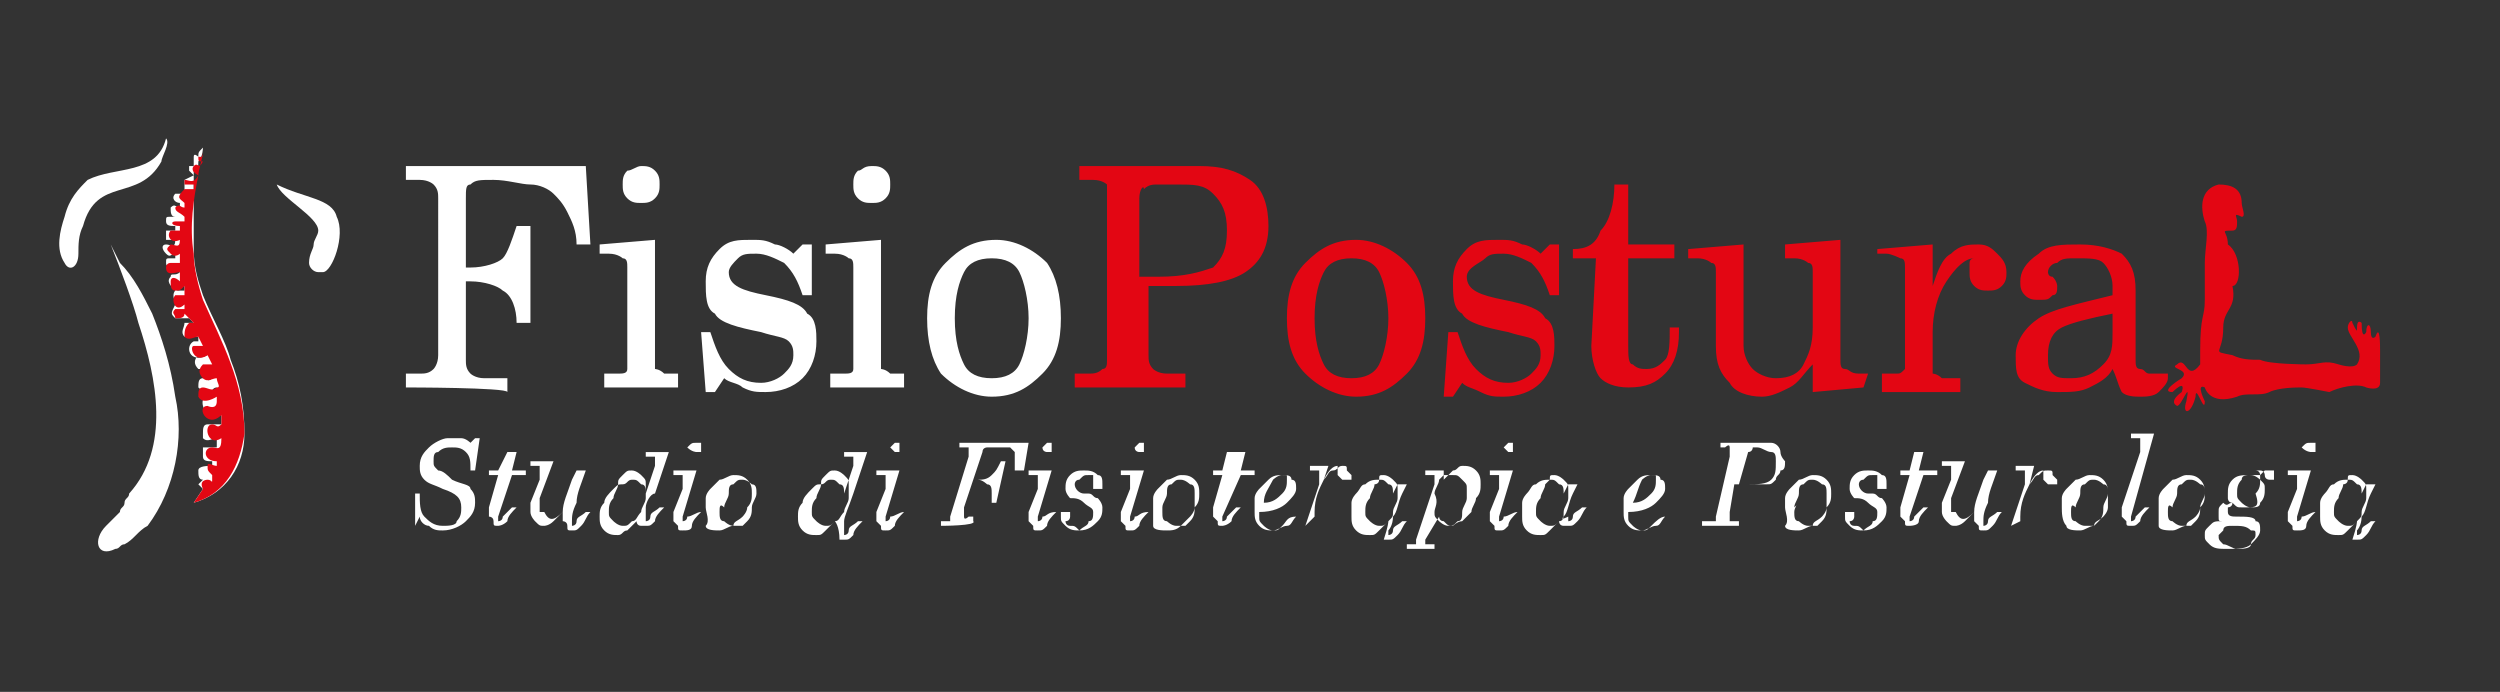
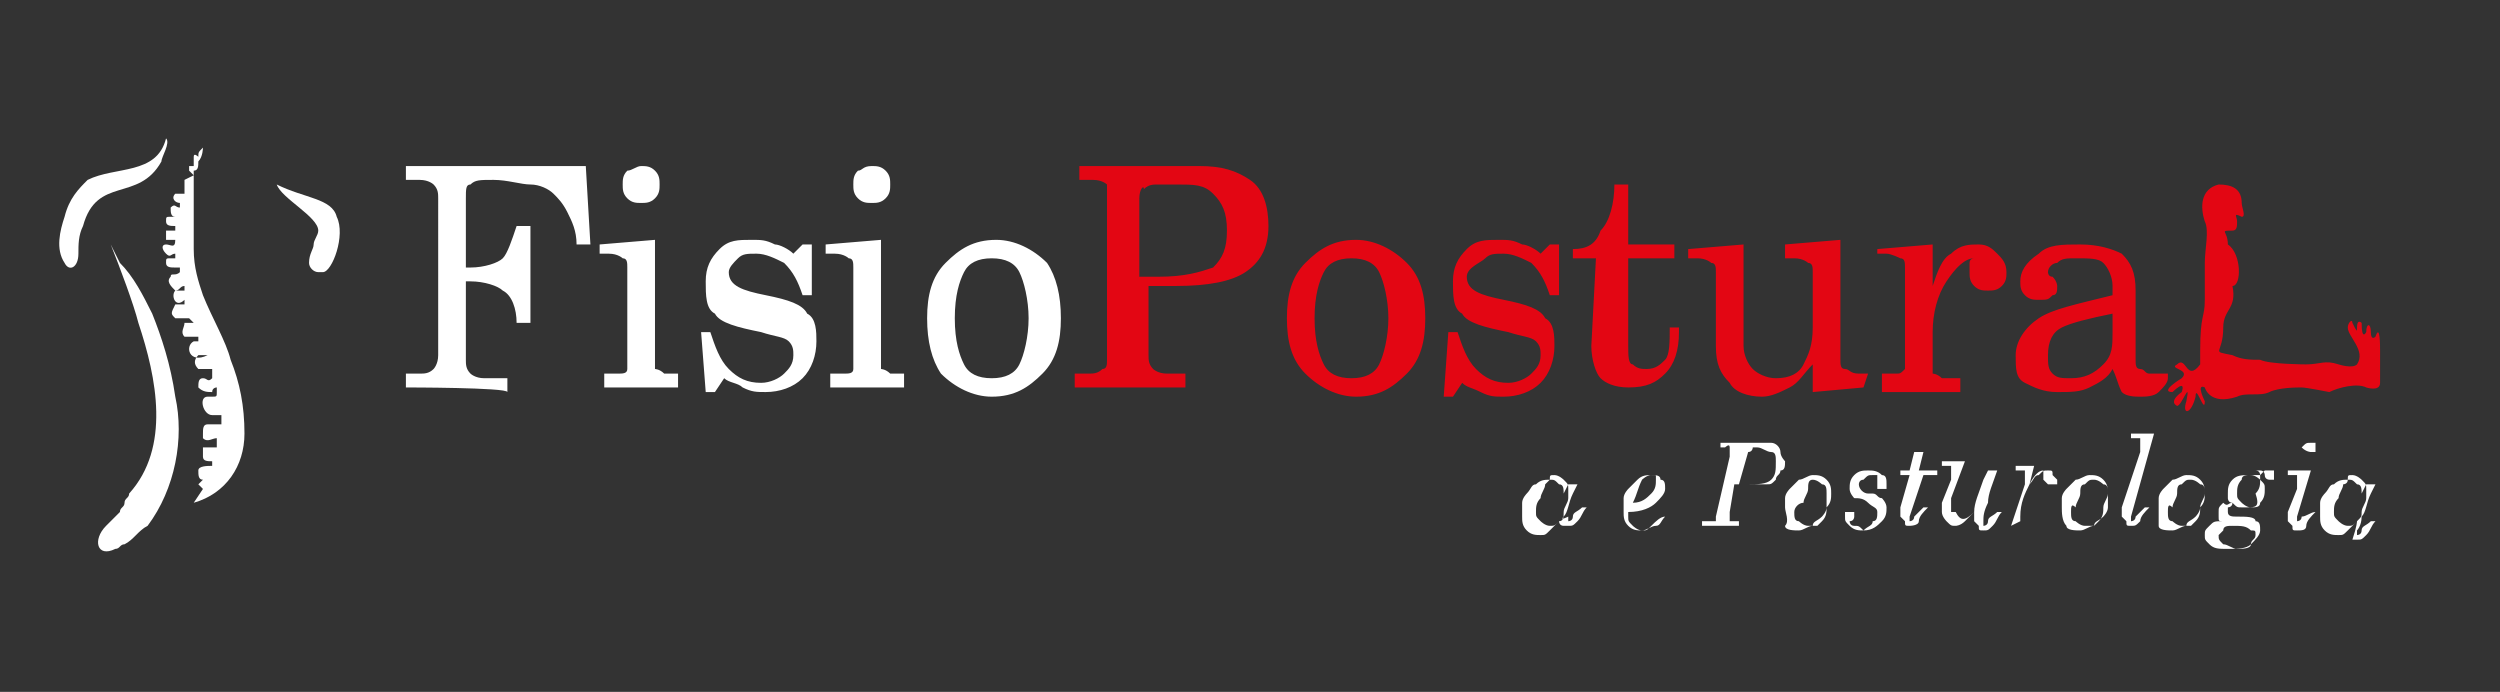
<svg xmlns="http://www.w3.org/2000/svg" version="1.1" id="Livello_1" x="0px" y="0px" viewBox="0 0 54.2 15" style="enable-background:new 0 0 54.2 15;" xml:space="preserve">
  <rect x="0" y="0" width="54.2" height="15" fill="#333333" stroke="none" />
  <style type="text/css">
	.st0{fill-rule:evenodd;clip-rule:evenodd;fill:#FFFFFF;}
	.st1{fill-rule:evenodd;clip-rule:evenodd;fill:#E30713;}
	.st2{fill:#FFFFFF;}
	.st3{fill-rule:evenodd;clip-rule:evenodd;fill:#E30613;}
</style>
  <g>
    <path class="st0" d="M4.2,3.8c0,0-0.1-0.1-0.1-0.1c0,0,0-0.1,0-0.1c0,0,0.1,0,0.1,0c0,0,0,0,0,0c0,0,0,0,0-0.1c0,0,0,0,0,0   c0,0,0-0.1,0-0.1c0-0.1,0.1,0,0.1,0c0-0.1,0-0.1,0.1-0.2l0,0l0,0c0,0,0,0.2-0.1,0.3c0,0.1,0,0.2-0.1,0.2C4.2,4.3,4.2,4.8,4.2,5.4   c0,0.4,0.1,0.7,0.2,1C4.6,6.9,4.9,7.4,5,7.8c0.2,0.5,0.3,1,0.3,1.6c0,0.7-0.4,1.3-1.1,1.5l0,0l0.2-0.3c0,0-0.1-0.1-0.1-0.1   c0,0,0.1-0.1,0.1-0.1c0,0,0,0,0,0c0,0,0,0,0,0c0,0,0,0,0,0l0,0c-0.1,0-0.1-0.1-0.1-0.2c0-0.1,0.2-0.1,0.3-0.1l0-0.1   c-0.1,0-0.2,0-0.2-0.1c0-0.1,0-0.1,0-0.2c0,0,0.1,0,0.1,0c0,0,0.1,0,0.1,0c0,0,0,0,0.1,0c0,0,0-0.1,0-0.2c-0.1,0-0.2,0.1-0.3,0   c0,0,0-0.1,0-0.1c0-0.1,0-0.2,0.1-0.2h0h0c0,0,0.1,0,0.1,0c0,0,0,0,0.1,0c0,0,0.1,0,0.1,0c0,0,0-0.1,0-0.2c0,0,0,0-0.1,0   c0,0-0.1,0-0.1,0c-0.2,0-0.3-0.4-0.1-0.4c0,0,0.1,0,0.1,0c0.1,0,0.1,0,0.1-0.1c0,0,0,0,0-0.1c0,0,0,0,0,0c0,0-0.1,0-0.1,0.1   c-0.1,0-0.2,0-0.3-0.1c0-0.1,0-0.2,0.1-0.2c0.1,0,0.1,0.1,0.2,0c0,0,0-0.1,0-0.2c0,0-0.1,0-0.1,0c-0.1,0-0.2,0-0.2,0   c-0.1-0.1-0.1-0.2,0-0.3l0,0h0c0,0,0.1,0,0.1,0c0,0,0,0,0.1,0L4.5,7.7C4.1,7.9,4,7.5,4.2,7.4l0,0h0c0.1,0,0.1,0,0.1,0L4.3,7.3   c0,0,0,0-0.1,0c-0.1,0-0.1,0-0.2,0C3.9,7.2,4,7.1,4,7l0,0h0c0,0,0.1,0,0.1,0c0,0,0,0,0.1,0L4.1,6.9c0,0,0,0-0.1,0   c-0.1,0-0.1,0-0.2,0l0,0l0,0c-0.1-0.1-0.1-0.1,0-0.3l0,0l0,0c0,0,0.1,0,0.1,0c0,0,0,0,0.1,0l0-0.1C3.8,6.7,3.7,6.4,3.8,6.3h0h0   c0,0,0.1,0,0.1,0c0,0,0,0,0,0c0,0,0,0,0.1,0l0-0.1c-0.1,0-0.1,0.1-0.2,0.1C3.7,6.2,3.6,6.1,3.7,6c0-0.1,0.1,0,0.2-0.1c0,0,0,0,0,0   c0,0,0-0.1,0-0.1c0,0,0,0-0.1,0c-0.1,0-0.2,0-0.2-0.1c0-0.1,0-0.1,0.1-0.1c0,0,0,0,0,0c0,0,0.1,0,0.1,0l0-0.1c-0.1,0-0.1,0.1-0.2,0   c-0.1-0.1-0.1-0.2,0-0.2l0,0h0c0.1,0,0.2,0.1,0.2-0.1c-0.1,0-0.1,0-0.2,0c0-0.1,0-0.1,0-0.2l0,0l0,0c0,0,0.1,0,0.1,0c0,0,0,0,0.1,0   l0-0.1c-0.1,0-0.2,0-0.2-0.1c0-0.1,0-0.1,0.1-0.1l0,0l0.2,0l0,0c0,0-0.1,0-0.1,0c-0.1,0-0.1-0.1-0.1-0.2v0l0,0c0.1-0.1,0.1,0,0.2,0   l0-0.1c-0.1,0-0.2-0.1-0.1-0.2l0,0l0,0c0.1,0,0.1,0,0.2,0l0-0.1h0c0,0,0,0,0,0c0,0,0,0,0,0c0,0,0,0,0,0c0,0,0-0.1,0-0.2l0,0l0,0   C4,3.9,4,3.9,4.2,3.8C4.1,3.9,4.1,3.9,4.2,3.8C4.2,3.9,4.2,3.8,4.2,3.8" />
-     <path class="st1" d="M4.4,3.4c-0.1,0-0.1,0-0.1,0c0,0.1,0,0.1,0.1,0.1c-0.1,0.2-0.1,0-0.2,0.1c0,0-0.1,0.1,0.1,0.2   C4.2,4,4.1,3.9,4,3.9C4,3.9,4,4,4,4c0,0,0,0,0.1,0c0,0,0,0,0.1,0l0,0.1c-0.1,0-0.1,0-0.2,0C3.8,4.3,3.9,4.3,4,4.4l0,0.1   c-0.1,0-0.1-0.1-0.2,0C3.8,4.6,3.9,4.6,4,4.7l0,0.1l-0.2,0C3.7,4.8,3.7,4.9,3.9,4.9l0,0.1c-0.1,0-0.1,0-0.2,0   c-0.1,0.1,0,0.3,0.2,0.2c0,0.2-0.1,0.1-0.2,0.1c-0.1,0.1-0.1,0.1,0,0.2c0.1,0.1,0.2,0,0.2,0l0,0.2c-0.1,0-0.1,0-0.2,0   c-0.1,0-0.1,0.1-0.1,0.1c0,0.2,0.2,0.1,0.3,0.1c0,0.1,0,0.1,0,0.2C3.8,6,3.7,6,3.7,6.1c0,0.1,0,0.2,0.1,0.2c0.1,0,0.1,0,0.2-0.1   l0,0.2c-0.1,0-0.1,0-0.2,0c-0.1,0.1,0,0.4,0.2,0.2l0,0.1c-0.1,0-0.1,0-0.2,0c-0.1,0.1,0,0.1,0,0.2c0.1,0,0.2,0,0.2-0.1L4.2,7   C4.1,7,4.1,7,4.1,7C4,7.1,4,7.2,4,7.3c0.1,0.1,0.2,0,0.3,0l0.1,0.2c-0.1,0-0.1,0-0.2,0C4.1,7.5,4.2,7.9,4.5,7.7l0.1,0.2   c-0.1,0-0.1,0-0.2,0c-0.1,0.1-0.1,0.2,0,0.3c0.1,0.1,0.2,0,0.3,0c0,0.1,0.1,0.2,0,0.2c-0.1,0.1-0.2,0-0.3,0c-0.1,0-0.1,0.1-0.1,0.2   c0.1,0.2,0.4,0,0.4,0c0,0,0,0.1,0,0.1c0,0.2-0.2,0.1-0.2,0.1c-0.2,0-0.1,0.3,0.1,0.3C4.7,9.1,4.8,9,4.8,9c0,0.1,0,0.2,0,0.2   c-0.1,0.1-0.1,0-0.2,0c-0.2,0-0.1,0.5,0.2,0.3c0,0.3-0.1,0.2-0.2,0.2C4.4,9.7,4.4,10,4.7,10l0,0.1c-0.1,0-0.2-0.1-0.2,0   c0,0.1,0,0.1,0.1,0.2l0,0c0,0,0,0,0,0c0,0,0,0,0,0.1c0,0.1,0,0-0.1,0c0,0-0.2,0-0.1,0.2l-0.2,0.3c0.7-0.2,1-0.8,1.1-1.5   c0-1.1-0.5-2-0.9-2.9c-0.1-0.3-0.2-0.7-0.2-1c-0.1-0.6,0-1.2,0.1-1.7c0-0.1,0.1-0.4,0.1-0.5C4.4,3.2,4.4,3.3,4.4,3.4" />
    <path class="st2" d="M2.4,5.3C2.6,5.8,2.9,6.6,3,7c0.4,1.2,0.7,2.7-0.2,3.7c0,0.1-0.1,0.1-0.1,0.2C2.7,11,2.6,11,2.6,11.1   c-0.1,0.1-0.2,0.2-0.3,0.3c-0.3,0.3-0.2,0.7,0.2,0.5c0.1,0,0.1-0.1,0.2-0.1c0.2-0.1,0.3-0.3,0.5-0.4C3.8,10.6,4,9.5,3.8,8.6   C3.7,7.9,3.5,7.3,3.3,6.8C3.1,6.4,2.9,6,2.6,5.7L2.4,5.3z" />
    <path class="st2" d="M3.6,3C3.4,3.8,2.5,3.6,1.9,3.9C1.7,4.1,1.5,4.3,1.4,4.7c-0.1,0.3-0.2,0.7,0,1c0.1,0.2,0.3,0.1,0.3-0.2   c0-0.2,0-0.4,0.1-0.6C2.1,3.8,3,4.4,3.5,3.5C3.5,3.4,3.7,3.1,3.6,3" />
    <path class="st2" d="M6.9,5c0,0.1-0.1,0.2-0.1,0.3c0,0.1-0.1,0.2-0.1,0.4c0,0.1,0.1,0.2,0.2,0.2H7c0.2,0,0.5-0.8,0.3-1.2   C7.2,4.3,6.6,4.3,6,4C6.1,4.3,6.9,4.7,6.9,5" />
-     <path class="st2" d="M32.6,9.7C32.6,9.7,32.6,9.6,32.6,9.7c0.1-0.1,0.1-0.1,0.1-0.1c0,0,0.1,0,0.1,0s0,0.1,0,0.1c0,0,0,0.1,0,0.1   s-0.1,0-0.1,0C32.7,9.8,32.7,9.8,32.6,9.7C32.6,9.8,32.6,9.7,32.6,9.7 M32.9,11.1c-0.1,0.1-0.2,0.2-0.2,0.3   c-0.1,0.1-0.1,0.1-0.2,0.1c-0.1,0-0.1,0-0.1-0.1c0,0-0.1-0.1-0.1-0.1c0,0,0,0,0-0.1c0,0,0-0.1,0-0.1l0.2-0.5c0,0,0-0.1,0-0.1   c0,0,0,0,0-0.1c0,0,0-0.1,0-0.1c0,0-0.1,0-0.2,0l0-0.1l0.5,0l-0.3,1c0,0,0,0,0,0.1c0,0,0,0,0,0c0,0,0,0,0,0c0,0,0,0,0,0   c0,0,0.1,0,0.1-0.1C32.7,11.2,32.8,11.1,32.9,11.1L32.9,11.1z M31.1,11.1c0,0.1,0,0.1,0.1,0.2c0,0,0.1,0.1,0.2,0.1   c0.1,0,0.1,0,0.2-0.1c0.1,0,0.1-0.1,0.1-0.2c0-0.1,0.1-0.2,0.1-0.3c0-0.1,0-0.2,0-0.2c0-0.1,0-0.1-0.1-0.2s-0.1-0.1-0.2-0.1   c-0.1,0-0.1,0-0.2,0c0,0-0.1,0.1-0.1,0.1c0,0.1-0.1,0.2-0.1,0.3C31.2,10.9,31.1,11,31.1,11.1z M30.9,11.7   C30.9,11.7,30.9,11.7,30.9,11.7C30.9,11.8,30.9,11.8,30.9,11.7c0,0.1,0,0.1,0,0.1c0,0,0.1,0,0.1,0h0.1l0,0.1h-0.6l0-0.1l0.1,0   c0,0,0,0,0.1,0c0,0,0,0,0-0.1l0.4-1.2c0,0,0,0,0-0.1s0,0,0,0c0,0,0,0,0-0.1c0,0-0.1,0-0.2,0l0-0.1l0.4,0l0,0.2   c0.1-0.1,0.1-0.1,0.2-0.2c0.1,0,0.1-0.1,0.2-0.1c0.1,0,0.2,0,0.3,0.1c0.1,0.1,0.1,0.2,0.1,0.3c0,0.1,0,0.2-0.1,0.3   c0,0.1-0.1,0.2-0.1,0.3c-0.1,0.1-0.1,0.1-0.2,0.2c-0.1,0-0.2,0.1-0.2,0.1c-0.1,0-0.1,0-0.2-0.1c-0.1,0-0.1-0.1-0.1-0.1L30.9,11.7z    M29.6,11.1c0,0.1,0,0.1,0.1,0.2c0,0,0.1,0.1,0.2,0.1c0.1,0,0.1,0,0.2-0.1s0.1-0.1,0.1-0.2c0-0.1,0.1-0.2,0.1-0.3   c0-0.1,0-0.2,0-0.2c0-0.1,0-0.1-0.1-0.2c0,0-0.1-0.1-0.2-0.1c-0.1,0-0.1,0-0.1,0.1s-0.1,0.1-0.1,0.1c0,0.1-0.1,0.2-0.1,0.3   C29.6,10.9,29.6,11,29.6,11.1z M30.1,11.3c-0.1,0.1-0.1,0.1-0.2,0.2s-0.1,0.1-0.2,0.1c-0.1,0-0.2,0-0.3-0.1   c-0.1-0.1-0.1-0.2-0.1-0.3c0-0.1,0-0.2,0-0.3c0-0.1,0.1-0.2,0.1-0.2c0.1-0.1,0.1-0.2,0.2-0.2c0.1-0.1,0.2-0.1,0.3-0.1   c0.1,0,0.1,0,0.2,0.1c0.1,0,0.1,0.1,0.1,0.2l0.1-0.2h0.2l-0.1,0.2c-0.1,0.2-0.1,0.4-0.2,0.5c0,0.2-0.1,0.3-0.1,0.3c0,0,0,0,0,0.1   c0,0,0,0,0,0c0,0,0.1,0,0.1-0.1c0-0.1,0.1-0.1,0.2-0.2l0.1,0c-0.1,0.1-0.1,0.2-0.2,0.3c-0.1,0.1-0.1,0.1-0.2,0.1   c-0.1,0-0.1,0-0.1,0C30.1,11.4,30.1,11.3,30.1,11.3L30.1,11.3L30.1,11.3z M28.3,11.4l0.3-0.9c0,0,0-0.1,0-0.1c0,0,0,0,0-0.1   c0,0,0-0.1,0-0.1c0,0-0.1,0-0.2,0l0-0.1l0.4,0l-0.1,0.3c0.1-0.1,0.1-0.2,0.2-0.2s0.1-0.1,0.2-0.1c0.1,0,0.1,0,0.1,0.1   c0,0,0.1,0.1,0.1,0.1c0,0,0,0.1,0,0.1c0,0-0.1,0-0.1,0c0,0-0.1,0-0.1,0c0,0,0,0-0.1-0.1c0,0,0,0,0-0.1c0,0,0-0.1,0-0.1   c-0.1,0-0.2,0.1-0.3,0.3c-0.1,0.2-0.2,0.4-0.2,0.7l0,0.1L28.3,11.4L28.3,11.4z M27.4,10.9c0.2,0,0.3-0.1,0.4-0.2   c0.1-0.1,0.1-0.2,0.1-0.3c0,0,0-0.1,0-0.1c0,0-0.1,0-0.1,0c-0.1,0-0.2,0.1-0.2,0.1C27.5,10.6,27.4,10.7,27.4,10.9z M28.1,11.2   c-0.1,0.1-0.1,0.2-0.2,0.2s-0.2,0.1-0.3,0.1c-0.1,0-0.2,0-0.3-0.1c-0.1-0.1-0.1-0.2-0.1-0.3c0-0.1,0-0.2,0-0.3   c0-0.1,0.1-0.2,0.1-0.2c0.1-0.1,0.2-0.2,0.2-0.2c0.1-0.1,0.2-0.1,0.3-0.1c0.1,0,0.2,0,0.2,0.1c0.1,0,0.1,0.1,0.1,0.2   c0,0.1-0.1,0.2-0.2,0.3c-0.1,0.1-0.3,0.2-0.6,0.2c0,0,0,0,0,0c0,0,0,0,0,0.1c0,0.1,0,0.1,0.1,0.2c0,0,0.1,0.1,0.2,0.1   c0.1,0,0.1,0,0.2-0.1C27.9,11.3,27.9,11.2,28.1,11.2L28.1,11.2z M26.5,11.2C26.5,11.2,26.5,11.2,26.5,11.2   C26.5,11.3,26.5,11.3,26.5,11.2c0,0.1,0,0.1,0,0.1c0,0,0,0,0,0c0,0,0.1,0,0.1-0.1c0.1-0.1,0.1-0.1,0.2-0.2l0.1,0   c-0.1,0.1-0.2,0.2-0.2,0.3c-0.1,0.1-0.2,0.1-0.2,0.1c-0.1,0-0.1,0-0.1-0.1c0,0-0.1-0.1-0.1-0.1c0,0,0,0,0-0.1c0,0,0-0.1,0-0.1   l0.2-0.7h-0.2l0-0.1h0.2l0.1-0.4H27l-0.1,0.4h0.3l0,0.1h-0.3L26.5,11.2z M25.2,11.1c0,0.1,0,0.2,0.1,0.2c0,0,0.1,0.1,0.2,0.1   c0.1,0,0.1,0,0.2,0c0,0,0.1-0.1,0.1-0.1c0.1-0.1,0.1-0.2,0.1-0.3c0-0.1,0-0.2,0-0.3c0-0.1,0-0.2-0.1-0.2c0,0-0.1-0.1-0.2-0.1   c-0.1,0-0.1,0-0.2,0.1c-0.1,0-0.1,0.1-0.1,0.2c0,0.1-0.1,0.2-0.1,0.3C25.2,10.9,25.2,11,25.2,11.1z M25,11c0-0.1,0-0.2,0-0.2   c0-0.1,0.1-0.2,0.1-0.2c0.1-0.1,0.2-0.2,0.2-0.2c0.1,0,0.2-0.1,0.3-0.1c0.1,0,0.2,0,0.3,0.1c0.1,0.1,0.1,0.2,0.1,0.3   c0,0.1,0,0.2-0.1,0.3c0,0.1-0.1,0.2-0.1,0.2c-0.1,0.1-0.1,0.1-0.2,0.2s-0.2,0.1-0.3,0.1c-0.1,0-0.3,0-0.3-0.1   C25,11.3,25,11.1,25,11z M24.6,9.7C24.6,9.7,24.6,9.6,24.6,9.7c0.1-0.1,0.1-0.1,0.1-0.1s0.1,0,0.1,0s0,0.1,0,0.1c0,0,0,0.1,0,0.1   s-0.1,0-0.1,0C24.7,9.8,24.6,9.8,24.6,9.7C24.6,9.8,24.6,9.7,24.6,9.7z M24.9,11.1c-0.1,0.1-0.2,0.2-0.2,0.3   c-0.1,0.1-0.1,0.1-0.2,0.1c-0.1,0-0.1,0-0.1-0.1c0,0-0.1-0.1-0.1-0.1c0,0,0,0,0-0.1s0-0.1,0-0.1l0.2-0.5c0,0,0-0.1,0-0.1   c0,0,0,0,0-0.1c0,0,0-0.1,0-0.1c0,0-0.1,0-0.2,0l0-0.1l0.5,0l-0.3,1c0,0,0,0,0,0.1c0,0,0,0,0,0c0,0,0,0,0,0c0,0,0,0,0,0   c0,0,0.1,0,0.1-0.1C24.7,11.2,24.7,11.1,24.9,11.1L24.9,11.1z M23.4,11.5c-0.1,0-0.2,0-0.3-0.1C23,11.3,23,11.3,23,11.2   c0-0.1,0-0.1,0-0.1c0,0,0.1,0,0.1,0c0,0,0.1,0,0.1,0c0,0,0,0.1,0,0.1c0,0,0,0.1-0.1,0.1c0,0,0,0,0,0c0,0,0,0.1,0.1,0.1   C23.3,11.4,23.3,11.4,23.4,11.5c0.1-0.1,0.2-0.1,0.2-0.2c0.1,0,0.1-0.1,0.1-0.2c0-0.1-0.1-0.1-0.2-0.2c0,0,0,0,0,0   c-0.1-0.1-0.2-0.1-0.3-0.1c0,0-0.1-0.1-0.1-0.2c0-0.1,0-0.2,0.1-0.3c0.1-0.1,0.2-0.1,0.3-0.1c0.1,0,0.2,0,0.3,0.1   c0.1,0,0.1,0.1,0.1,0.2c0,0,0,0.1,0,0.1c0,0-0.1,0-0.1,0c0,0-0.1,0-0.1,0c0,0,0-0.1,0-0.1c0,0,0-0.1,0-0.1c0,0,0,0,0-0.1   c0,0,0,0,0,0c0,0-0.1,0-0.1,0c-0.1,0-0.1,0-0.2,0.1c-0.1,0-0.1,0.1-0.1,0.1c0,0.1,0.1,0.2,0.2,0.2c0,0,0.1,0,0.1,0   c0.1,0,0.1,0.1,0.2,0.1c0,0,0.1,0.1,0.1,0.2c0,0.1,0,0.2-0.1,0.3C23.7,11.4,23.6,11.5,23.4,11.5z M22.6,9.7   C22.6,9.7,22.6,9.6,22.6,9.7c0.1-0.1,0.1-0.1,0.1-0.1c0,0,0.1,0,0.1,0s0,0.1,0,0.1c0,0,0,0.1,0,0.1s-0.1,0-0.1,0   C22.7,9.8,22.6,9.8,22.6,9.7C22.6,9.8,22.6,9.7,22.6,9.7z M22.9,11.1c-0.1,0.1-0.2,0.2-0.2,0.3c-0.1,0.1-0.1,0.1-0.2,0.1   c-0.1,0-0.1,0-0.1-0.1c0,0-0.1-0.1-0.1-0.1c0,0,0,0,0-0.1s0-0.1,0-0.1l0.2-0.5c0,0,0-0.1,0-0.1c0,0,0,0,0-0.1c0,0,0-0.1,0-0.1   c0,0-0.1,0-0.2,0l0-0.1l0.5,0l-0.3,1c0,0,0,0,0,0.1c0,0,0,0,0,0c0,0,0,0,0,0c0,0,0,0,0,0c0,0,0.1,0,0.1-0.1   C22.7,11.2,22.7,11.1,22.9,11.1L22.9,11.1z M20.4,11.4l0-0.1l0.1,0c0,0,0.1,0,0.1,0c0,0,0,0,0-0.1L21,9.9c0,0,0,0,0-0.1   c0,0,0,0,0,0c0,0,0,0,0-0.1c0,0-0.1,0-0.1,0l-0.1,0l0-0.1h1.5l-0.1,0.6H22c0-0.1,0-0.2,0-0.3c0-0.1,0-0.1,0-0.1   c0,0-0.1-0.1-0.1-0.1s-0.2,0-0.3,0c-0.1,0-0.2,0-0.2,0c0,0-0.1,0-0.1,0.1l-0.2,0.6c0,0,0,0,0.1,0s0,0,0,0c0.1,0,0.2,0,0.3-0.1   s0.1-0.1,0.2-0.3h0.1l-0.2,0.9h-0.1c0,0,0-0.1,0-0.1c0,0,0-0.1,0-0.1c0-0.1,0-0.2-0.1-0.2c0,0-0.1-0.1-0.2-0.1h-0.1l-0.2,0.6v0   c0,0,0,0.1,0,0.1c0,0,0,0,0,0.1s0.1,0,0.1,0l0.1,0l0,0.1C21.2,11.4,20.4,11.4,20.4,11.4z M19.3,9.7C19.3,9.7,19.3,9.6,19.3,9.7   c0.1-0.1,0.1-0.1,0.1-0.1c0,0,0.1,0,0.1,0s0,0.1,0,0.1c0,0,0,0.1,0,0.1s-0.1,0-0.1,0C19.4,9.8,19.4,9.8,19.3,9.7   C19.3,9.8,19.3,9.7,19.3,9.7z M19.6,11.1c-0.1,0.1-0.2,0.2-0.2,0.3c-0.1,0.1-0.1,0.1-0.2,0.1c-0.1,0-0.1,0-0.1-0.1   c0,0-0.1-0.1-0.1-0.1c0,0,0,0,0-0.1s0-0.1,0-0.1l0.2-0.5c0,0,0-0.1,0-0.1c0,0,0,0,0-0.1c0,0,0-0.1,0-0.1c0,0-0.1,0-0.2,0l0-0.1   l0.5,0l-0.3,1c0,0,0,0,0,0.1c0,0,0,0,0,0c0,0,0,0,0,0c0,0,0,0,0,0c0,0,0.1,0,0.1-0.1C19.4,11.2,19.5,11.1,19.6,11.1L19.6,11.1z    M17.6,11.1c0,0.1,0,0.1,0.1,0.2c0,0,0.1,0.1,0.2,0.1c0.1,0,0.1,0,0.2-0.1c0.1,0,0.1-0.1,0.2-0.2c0-0.1,0.1-0.2,0.1-0.3   c0-0.1,0-0.2,0-0.3c0-0.1,0-0.1-0.1-0.2c0,0-0.1-0.1-0.2-0.1c-0.1,0-0.1,0-0.2,0.1s-0.1,0.1-0.1,0.2c0,0.1-0.1,0.2-0.1,0.3   C17.6,10.9,17.6,11,17.6,11.1z M18.1,11.3c-0.1,0.1-0.1,0.1-0.2,0.2s-0.1,0.1-0.2,0.1c-0.1,0-0.2,0-0.3-0.1   c-0.1-0.1-0.1-0.2-0.1-0.3c0-0.1,0-0.2,0.1-0.3c0-0.1,0.1-0.2,0.2-0.3c0.1-0.1,0.1-0.1,0.2-0.1c0.1,0,0.1-0.1,0.2-0.1   c0.1,0,0.1,0,0.2,0.1c0.1,0,0.1,0.1,0.1,0.2l0.2-0.6l0,0c0-0.1,0-0.1,0-0.1c0,0,0-0.1,0-0.1c0,0-0.1,0-0.2,0l0-0.1l0.5,0l-0.3,0.9   c-0.1,0.3-0.2,0.5-0.2,0.6c0,0.1,0,0.2,0,0.2c0,0,0,0,0,0.1s0,0,0,0c0,0,0.1,0,0.1-0.1c0-0.1,0.1-0.1,0.2-0.2l0.1,0   c-0.1,0.1-0.2,0.2-0.2,0.3c-0.1,0.1-0.1,0.1-0.2,0.1c-0.1,0-0.1,0-0.1,0C18.2,11.4,18.1,11.3,18.1,11.3L18.1,11.3L18.1,11.3z    M15.6,11.1c0,0.1,0,0.2,0.1,0.2c0,0,0.1,0.1,0.2,0.1c0.1,0,0.1,0,0.2,0c0,0,0.1-0.1,0.1-0.1c0.1-0.1,0.1-0.2,0.1-0.3   c0-0.1,0.1-0.2,0.1-0.3c0-0.1,0-0.2-0.1-0.2c0,0-0.1-0.1-0.2-0.1c-0.1,0-0.1,0-0.2,0.1c-0.1,0-0.1,0.1-0.1,0.2   c0,0.1-0.1,0.2-0.1,0.3C15.6,10.9,15.6,11,15.6,11.1z M15.3,11c0-0.1,0-0.2,0-0.2c0-0.1,0.1-0.2,0.1-0.2c0.1-0.1,0.2-0.2,0.2-0.2   c0.1,0,0.2-0.1,0.3-0.1c0.1,0,0.2,0,0.3,0.1c0.1,0.1,0.1,0.2,0.1,0.3c0,0.1,0,0.2-0.1,0.3c0,0.1-0.1,0.2-0.1,0.2   c-0.1,0.1-0.2,0.1-0.2,0.2c-0.1,0-0.2,0.1-0.3,0.1c-0.1,0-0.3,0-0.3-0.1C15.4,11.3,15.3,11.1,15.3,11z M14.9,9.7   C14.9,9.7,14.9,9.6,14.9,9.7C15,9.6,15,9.6,15.1,9.6c0,0,0.1,0,0.1,0s0,0.1,0,0.1c0,0,0,0.1,0,0.1c0,0-0.1,0-0.1,0S15,9.8,14.9,9.7   C14.9,9.8,14.9,9.7,14.9,9.7z M15.2,11.1c-0.1,0.1-0.2,0.2-0.2,0.3s-0.1,0.1-0.2,0.1c-0.1,0-0.1,0-0.1-0.1c0,0-0.1-0.1-0.1-0.1   c0,0,0,0,0-0.1s0-0.1,0-0.1l0.2-0.5c0,0,0-0.1,0-0.1c0,0,0,0,0-0.1c0,0,0-0.1,0-0.1c0,0-0.1,0-0.2,0l0-0.1l0.5,0l-0.3,1   c0,0,0,0,0,0.1c0,0,0,0,0,0c0,0,0,0,0,0s0,0,0,0c0,0,0.1,0,0.1-0.1C15,11.2,15.1,11.1,15.2,11.1L15.2,11.1z M13.2,11.1   c0,0.1,0,0.1,0.1,0.2c0,0,0.1,0.1,0.2,0.1c0.1,0,0.1,0,0.2-0.1c0.1,0,0.1-0.1,0.2-0.2c0-0.1,0.1-0.2,0.1-0.3c0-0.1,0-0.2,0-0.3   c0-0.1,0-0.1-0.1-0.2c0,0-0.1-0.1-0.2-0.1c-0.1,0-0.1,0-0.2,0.1s-0.1,0.1-0.1,0.2c0,0.1-0.1,0.2-0.1,0.3   C13.2,10.9,13.2,11,13.2,11.1z M13.8,11.3c-0.1,0.1-0.1,0.1-0.2,0.2c-0.1,0-0.1,0.1-0.2,0.1c-0.1,0-0.2,0-0.3-0.1   c-0.1-0.1-0.1-0.2-0.1-0.3c0-0.1,0-0.2,0.1-0.3c0-0.1,0.1-0.2,0.2-0.3c0.1-0.1,0.1-0.1,0.2-0.1c0.1,0,0.1-0.1,0.2-0.1   c0.1,0,0.1,0,0.2,0.1c0.1,0,0.1,0.1,0.1,0.2l0.2-0.6l0,0c0-0.1,0-0.1,0-0.1c0,0,0-0.1,0-0.1c0,0-0.1,0-0.2,0l0-0.1l0.5,0l-0.3,0.9   C14.1,10.7,14,10.9,14,11c0,0.1,0,0.2,0,0.2c0,0,0,0,0,0.1s0,0,0,0c0,0,0.1,0,0.1-0.1c0-0.1,0.1-0.1,0.2-0.2l0.1,0   c-0.1,0.1-0.2,0.2-0.2,0.3c-0.1,0.1-0.1,0.1-0.2,0.1c-0.1,0-0.1,0-0.1,0C13.8,11.4,13.8,11.3,13.8,11.3   C13.8,11.3,13.8,11.3,13.8,11.3z M12.2,11.1c-0.1,0.1-0.2,0.2-0.2,0.2c-0.1,0.1-0.2,0.1-0.2,0.1c-0.1,0-0.1,0-0.2-0.1   c0,0-0.1-0.1-0.1-0.2c0,0,0,0,0-0.1c0,0,0-0.1,0-0.1l0.2-0.5c0,0,0-0.1,0-0.1c0,0,0,0,0-0.1c0,0,0-0.1,0-0.1c0,0-0.1,0-0.2,0l0-0.1   l0.5,0l-0.3,0.8c0,0,0,0.1,0,0.1s0,0,0,0.1c0,0,0,0.1,0,0.1c0,0,0,0,0.1,0C11.9,11.3,12,11.3,12.2,11.1c0-0.2,0.1-0.4,0.2-0.7   l0.1-0.2h0.2c-0.1,0.3-0.2,0.5-0.2,0.7c-0.1,0.2-0.1,0.3-0.1,0.4c0,0,0,0,0,0.1c0,0,0,0,0,0c0,0,0.1,0,0.1-0.1   c0-0.1,0.1-0.1,0.2-0.2l0.1,0c-0.1,0.1-0.1,0.2-0.2,0.3c-0.1,0.1-0.1,0.1-0.2,0.1c-0.1,0-0.1,0-0.1-0.1s-0.1-0.1-0.1-0.1   C12.2,11.3,12.2,11.2,12.2,11.1C12.2,11.2,12.2,11.2,12.2,11.1z M10.8,11.2C10.8,11.2,10.8,11.2,10.8,11.2   C10.8,11.3,10.8,11.3,10.8,11.2c0,0.1,0,0.1,0,0.1c0,0,0,0,0,0c0,0,0.1,0,0.1-0.1c0.1-0.1,0.1-0.1,0.2-0.2l0.1,0   c-0.1,0.1-0.2,0.2-0.2,0.3c-0.1,0.1-0.2,0.1-0.2,0.1c-0.1,0-0.1,0-0.1-0.1s-0.1-0.1-0.1-0.1c0,0,0,0,0-0.1c0,0,0-0.1,0-0.1l0.2-0.7   h-0.2l0-0.1h0.2L11,9.8h0.2l-0.1,0.4h0.3l0,0.1h-0.3L10.8,11.2z M9,11.4L9,11.4l0-0.7l0.1,0v0c0,0.2,0,0.4,0.1,0.5s0.2,0.2,0.4,0.2   c0.1,0,0.3,0,0.3-0.1c0.1-0.1,0.1-0.2,0.1-0.3c0-0.2-0.1-0.3-0.4-0.4l0,0c-0.2-0.1-0.3-0.1-0.4-0.2c-0.1-0.1-0.1-0.2-0.1-0.3   c0-0.2,0.1-0.3,0.2-0.4c0.1-0.1,0.3-0.2,0.4-0.2c0.1,0,0.2,0,0.3,0c0.1,0,0.2,0.1,0.2,0.1l0.1-0.1h0.1l-0.1,0.7l-0.1,0   c0-0.2,0-0.3-0.1-0.4c-0.1-0.1-0.2-0.1-0.3-0.1c-0.1,0-0.2,0-0.3,0.1C9.4,9.8,9.4,9.9,9.4,10c0,0.1,0,0.1,0.1,0.2   c0.1,0,0.2,0.1,0.3,0.2c0.2,0.1,0.4,0.1,0.4,0.2c0.1,0.1,0.1,0.2,0.1,0.3c0,0.2-0.1,0.3-0.2,0.4c-0.1,0.1-0.3,0.2-0.5,0.2   c-0.1,0-0.2,0-0.3-0.1c-0.1,0-0.2-0.1-0.2-0.2L9,11.4z" />
-     <path class="st2" d="M50.6,11.1c0,0.1,0,0.1,0.1,0.2c0,0,0.1,0.1,0.2,0.1c0.1,0,0.1,0,0.2-0.1s0.1-0.1,0.1-0.2   c0-0.1,0.1-0.2,0.1-0.3c0-0.1,0-0.2,0-0.2c0-0.1,0-0.1-0.1-0.2c0,0-0.1-0.1-0.2-0.1c-0.1,0-0.1,0-0.1,0.1s-0.1,0.1-0.1,0.1   c0,0.1-0.1,0.2-0.1,0.3C50.6,10.9,50.6,11,50.6,11.1 M51.1,11.3c-0.1,0.1-0.1,0.1-0.2,0.2s-0.1,0.1-0.2,0.1c-0.1,0-0.2,0-0.3-0.1   c-0.1-0.1-0.1-0.2-0.1-0.3c0-0.1,0-0.2,0-0.3c0-0.1,0.1-0.2,0.1-0.2c0.1-0.1,0.1-0.2,0.2-0.2c0.1-0.1,0.2-0.1,0.3-0.1   c0.1,0,0.1,0,0.2,0.1c0.1,0,0.1,0.1,0.1,0.2l0.1-0.2h0.2l-0.1,0.2c-0.1,0.2-0.1,0.4-0.2,0.5c0,0.2-0.1,0.3-0.1,0.3c0,0,0,0,0,0.1   c0,0,0,0,0,0c0,0,0.1,0,0.1-0.1c0-0.1,0.1-0.1,0.2-0.2l0.1,0c-0.1,0.1-0.1,0.2-0.2,0.3c-0.1,0.1-0.1,0.1-0.2,0.1   c-0.1,0-0.1,0-0.1,0C51.1,11.4,51.1,11.3,51.1,11.3L51.1,11.3z M49.9,9.7C49.9,9.7,49.9,9.6,49.9,9.7C50,9.6,50,9.6,50.1,9.6   c0,0,0.1,0,0.1,0s0,0.1,0,0.1c0,0,0,0.1,0,0.1s-0.1,0-0.1,0S50,9.8,49.9,9.7C49.9,9.8,49.9,9.7,49.9,9.7z M50.2,11.1   c-0.1,0.1-0.2,0.2-0.2,0.3s-0.1,0.1-0.2,0.1c-0.1,0-0.1,0-0.1-0.1c0,0-0.1-0.1-0.1-0.1c0,0,0,0,0-0.1c0,0,0-0.1,0-0.1l0.2-0.5   c0,0,0-0.1,0-0.1c0,0,0,0,0-0.1c0,0,0-0.1,0-0.1c0,0-0.1,0-0.2,0l0-0.1l0.5,0l-0.3,1c0,0,0,0,0,0.1c0,0,0,0,0,0c0,0,0,0,0,0   c0,0,0,0,0,0c0,0,0.1,0,0.1-0.1C50,11.2,50.1,11.1,50.2,11.1L50.2,11.1z M48.5,10.7c0,0.1,0,0.1,0.1,0.2c0,0,0.1,0.1,0.2,0.1   c0.1,0,0.2,0,0.2-0.1c0.1-0.1,0.1-0.2,0.1-0.3c0-0.1,0-0.1-0.1-0.2c0,0-0.1-0.1-0.2-0.1c-0.1,0-0.2,0-0.2,0.1   C48.5,10.5,48.5,10.6,48.5,10.7z M48.4,11.4c-0.1,0-0.2,0-0.2,0.1c0,0-0.1,0.1-0.1,0.1c0,0.1,0,0.1,0.1,0.2c0.1,0,0.2,0.1,0.3,0.1   c0.1,0,0.3,0,0.3-0.1s0.1-0.1,0.1-0.2c0-0.1,0-0.1-0.1-0.1C48.7,11.4,48.6,11.4,48.4,11.4z M48.4,10.9c-0.1,0-0.1-0.1-0.1-0.1   c0,0,0-0.1,0-0.1c0-0.1,0-0.2,0.1-0.3c0.1-0.1,0.2-0.1,0.4-0.1c0,0,0.1,0,0.1,0s0.1,0,0.1,0c0,0,0.1-0.1,0.1-0.1c0,0,0.1,0,0.1,0   c0.1,0,0.1,0,0.1,0c0,0,0,0.1,0,0.1c0,0,0,0.1,0,0.1c0,0,0,0-0.1,0c0,0-0.1,0-0.1-0.1c0,0,0-0.1-0.1-0.1c0,0,0,0-0.1,0c0,0,0,0,0,0   c0.1,0,0.1,0.1,0.1,0.1c0,0,0,0.1,0,0.1c0,0.1,0,0.2-0.1,0.3C49,11,48.9,11,48.7,11c0,0-0.1,0-0.1,0C48.5,11,48.5,11,48.4,10.9   c0,0.1-0.1,0.1-0.1,0.1c0,0,0,0,0,0.1c0,0.1,0.1,0.1,0.2,0.1c0,0,0,0,0,0c0.2,0,0.4,0,0.4,0.1c0.1,0,0.1,0.1,0.1,0.2   c0,0.1-0.1,0.2-0.2,0.3c-0.1,0.1-0.3,0.1-0.5,0.1c-0.2,0-0.3,0-0.4-0.1s-0.1-0.1-0.1-0.2c0-0.1,0-0.1,0.1-0.2s0.1-0.1,0.3-0.1   c-0.1,0-0.1,0-0.1-0.1c0,0,0-0.1,0-0.1c0-0.1,0-0.1,0.1-0.2C48.3,11,48.3,10.9,48.4,10.9z M47,11.1c0,0.1,0,0.2,0.1,0.2   c0,0,0.1,0.1,0.2,0.1c0.1,0,0.1,0,0.2,0c0,0,0.1-0.1,0.1-0.1c0.1-0.1,0.1-0.2,0.1-0.3c0-0.1,0.1-0.2,0.1-0.3c0-0.1,0-0.2-0.1-0.2   c0,0-0.1-0.1-0.2-0.1c-0.1,0-0.1,0-0.2,0.1c-0.1,0-0.1,0.1-0.1,0.2c0,0.1-0.1,0.2-0.1,0.3C47,10.9,47,11,47,11.1z M46.8,11   c0-0.1,0-0.2,0-0.2c0-0.1,0.1-0.2,0.1-0.2c0.1-0.1,0.2-0.2,0.2-0.2c0.1,0,0.2-0.1,0.3-0.1c0.1,0,0.2,0,0.3,0.1   c0.1,0.1,0.1,0.2,0.1,0.3c0,0.1,0,0.2-0.1,0.3c0,0.1-0.1,0.2-0.1,0.2c-0.1,0.1-0.2,0.1-0.2,0.2c-0.1,0-0.2,0.1-0.3,0.1   c-0.1,0-0.3,0-0.3-0.1C46.8,11.3,46.8,11.1,46.8,11z M46.2,11.2C46.2,11.2,46.2,11.2,46.2,11.2C46.2,11.2,46.2,11.3,46.2,11.2   c0,0.1,0,0.1,0,0.1c0,0,0,0,0,0c0,0,0.1,0,0.1-0.1c0,0,0.1-0.1,0.2-0.2l0.1,0c-0.1,0.1-0.2,0.2-0.2,0.3c-0.1,0.1-0.1,0.1-0.2,0.1   c-0.1,0-0.1,0-0.1-0.1c0,0-0.1-0.1-0.1-0.1c0,0,0-0.1,0-0.1c0,0,0-0.1,0-0.1l0.4-1.2c0,0,0-0.1,0-0.1c0,0,0,0,0-0.1   c0,0,0-0.1,0-0.1c0,0-0.1,0-0.2,0l0-0.1l0.5,0L46.2,11.2z M44.9,11.1c0,0.1,0,0.2,0.1,0.2c0,0,0.1,0.1,0.2,0.1c0.1,0,0.1,0,0.2,0   c0,0,0.1-0.1,0.1-0.1c0.1-0.1,0.1-0.2,0.1-0.3c0-0.1,0.1-0.2,0.1-0.3c0-0.1,0-0.2-0.1-0.2c0,0-0.1-0.1-0.2-0.1   c-0.1,0-0.1,0-0.2,0.1c-0.1,0-0.1,0.1-0.1,0.2c0,0.1-0.1,0.2-0.1,0.3C44.9,10.9,44.9,11,44.9,11.1z M44.7,11c0-0.1,0-0.2,0-0.2   c0-0.1,0.1-0.2,0.1-0.2c0.1-0.1,0.2-0.2,0.2-0.2c0.1,0,0.2-0.1,0.3-0.1c0.1,0,0.2,0,0.3,0.1c0.1,0.1,0.1,0.2,0.1,0.3   c0,0.1,0,0.2,0,0.3c0,0.1-0.1,0.2-0.1,0.2c-0.1,0.1-0.2,0.1-0.2,0.2c-0.1,0-0.2,0.1-0.3,0.1c-0.1,0-0.3,0-0.3-0.1   C44.7,11.3,44.7,11.1,44.7,11z M43.6,11.4l0.3-0.9c0,0,0-0.1,0-0.1c0,0,0,0,0-0.1c0,0,0-0.1,0-0.1c0,0-0.1,0-0.2,0l0-0.1l0.4,0   L44,10.5c0.1-0.1,0.1-0.2,0.2-0.2c0.1-0.1,0.1-0.1,0.2-0.1c0.1,0,0.1,0,0.1,0.1c0,0,0.1,0.1,0.1,0.1c0,0,0,0.1,0,0.1   c0,0-0.1,0-0.1,0c0,0-0.1,0-0.1,0c0,0,0,0-0.1-0.1c0,0,0,0,0-0.1c0,0,0-0.1,0-0.1c-0.1,0-0.2,0.1-0.3,0.3s-0.2,0.4-0.2,0.7l0,0.1   L43.6,11.4L43.6,11.4z M42.8,11.1c-0.1,0.1-0.2,0.2-0.2,0.2c-0.1,0.1-0.2,0.1-0.2,0.1c-0.1,0-0.1,0-0.2-0.1c0,0-0.1-0.1-0.1-0.2   c0,0,0,0,0-0.1c0,0,0-0.1,0-0.1l0.2-0.5c0,0,0-0.1,0-0.1c0,0,0,0,0-0.1c0,0,0-0.1,0-0.1c0,0-0.1,0-0.2,0l0-0.1l0.5,0l-0.3,0.8   c0,0,0,0.1,0,0.1c0,0,0,0,0,0.1c0,0,0,0.1,0,0.1c0,0,0,0,0.1,0C42.5,11.3,42.6,11.3,42.8,11.1c0-0.2,0.1-0.4,0.2-0.7l0.1-0.2h0.2   c-0.1,0.3-0.2,0.5-0.2,0.7C43,11.1,43,11.2,43,11.3c0,0,0,0,0,0.1s0,0,0,0c0,0,0.1,0,0.1-0.1c0-0.1,0.1-0.1,0.2-0.2l0.1,0   c-0.1,0.1-0.1,0.2-0.2,0.3c-0.1,0.1-0.1,0.1-0.2,0.1c-0.1,0-0.1,0-0.1-0.1c0,0-0.1-0.1-0.1-0.1C42.8,11.3,42.8,11.2,42.8,11.1   C42.8,11.2,42.8,11.2,42.8,11.1z M41.4,11.2C41.4,11.2,41.4,11.2,41.4,11.2C41.4,11.3,41.4,11.3,41.4,11.2c0,0.1,0,0.1,0,0.1   c0,0,0,0,0,0c0,0,0.1,0,0.1-0.1c0.1-0.1,0.1-0.1,0.2-0.2l0.1,0c-0.1,0.1-0.2,0.2-0.2,0.3s-0.2,0.1-0.2,0.1c-0.1,0-0.1,0-0.1-0.1   c0,0-0.1-0.1-0.1-0.1c0,0,0,0,0-0.1c0,0,0-0.1,0-0.1l0.2-0.7h-0.2l0-0.1h0.2l0.1-0.4h0.2l-0.1,0.4H42l0,0.1h-0.3L41.4,11.2z    M40.4,11.5c-0.1,0-0.2,0-0.3-0.1C40,11.3,40,11.3,40,11.2c0-0.1,0-0.1,0-0.1c0,0,0.1,0,0.1,0c0,0,0.1,0,0.1,0c0,0,0,0.1,0,0.1   c0,0,0,0.1-0.1,0.1c0,0,0,0,0,0c0,0,0,0.1,0.1,0.1C40.3,11.4,40.3,11.4,40.4,11.5c0.1-0.1,0.2-0.1,0.2-0.2c0.1,0,0.1-0.1,0.1-0.2   c0-0.1-0.1-0.1-0.2-0.2c0,0,0,0,0,0c-0.1-0.1-0.2-0.1-0.3-0.1c0,0-0.1-0.1-0.1-0.2c0-0.1,0-0.2,0.1-0.3c0.1-0.1,0.2-0.1,0.3-0.1   c0.1,0,0.2,0,0.3,0.1c0.1,0,0.1,0.1,0.1,0.2c0,0,0,0.1,0,0.1c0,0-0.1,0-0.1,0c0,0-0.1,0-0.1,0c0,0,0-0.1,0-0.1c0,0,0-0.1,0-0.1   c0,0,0,0,0-0.1c0,0,0,0,0,0c0,0-0.1,0-0.1,0c-0.1,0-0.1,0-0.2,0.1c-0.1,0-0.1,0.1-0.1,0.1c0,0.1,0.1,0.2,0.2,0.2c0,0,0.1,0,0.1,0   c0.1,0,0.1,0.1,0.2,0.1c0,0,0.1,0.1,0.1,0.2c0,0.1,0,0.2-0.1,0.3C40.7,11.4,40.6,11.5,40.4,11.5z M38.9,11.1c0,0.1,0,0.2,0.1,0.2   c0,0,0.1,0.1,0.2,0.1c0.1,0,0.1,0,0.2,0c0,0,0.1-0.1,0.1-0.1c0.1-0.1,0.1-0.2,0.1-0.3c0-0.1,0-0.2,0-0.3c0-0.1,0-0.2-0.1-0.2   c0,0-0.1-0.1-0.2-0.1c-0.1,0-0.1,0-0.2,0.1c-0.1,0-0.1,0.1-0.1,0.2c0,0.1-0.1,0.2-0.1,0.3C39,10.9,38.9,11,38.9,11.1z M38.7,11   c0-0.1,0-0.2,0-0.2c0-0.1,0.1-0.2,0.1-0.2c0.1-0.1,0.2-0.2,0.2-0.2c0.1,0,0.2-0.1,0.3-0.1c0.1,0,0.2,0,0.3,0.1   c0.1,0.1,0.1,0.2,0.1,0.3c0,0.1,0,0.2-0.1,0.3c0,0.1-0.1,0.2-0.1,0.2c-0.1,0.1-0.2,0.1-0.2,0.2c-0.1,0-0.2,0.1-0.3,0.1   c-0.1,0-0.3,0-0.3-0.1C38.8,11.3,38.7,11.1,38.7,11z M37.5,11.1C37.5,11.2,37.5,11.2,37.5,11.1c0,0.1,0,0.1,0,0.1c0,0,0,0,0,0.1   c0,0,0.1,0,0.1,0l0.1,0l0,0.1h-0.8l0-0.1l0.2,0c0,0,0.1,0,0.1,0c0,0,0,0,0-0.1l0.3-1.3c0,0,0,0,0-0.1c0,0,0,0,0,0c0,0,0,0,0-0.1   s-0.1,0-0.1,0l-0.1,0l0-0.1h0.6c0.2,0,0.3,0,0.3,0c0.1,0,0.1,0,0.2,0c0.1,0,0.2,0.1,0.2,0.2c0,0.1,0.1,0.2,0.1,0.2   c0,0.1,0,0.2-0.1,0.2c0,0.1-0.1,0.1-0.1,0.2c-0.1,0.1-0.1,0.1-0.2,0.1c-0.1,0-0.2,0-0.4,0h-0.1h-0.2L37.5,11.1z M37.7,10.5h0.2   c0.2,0,0.4,0,0.5-0.1c0.1-0.1,0.1-0.2,0.1-0.4c0-0.1,0-0.2-0.1-0.2c-0.1,0-0.2-0.1-0.3-0.1c-0.1,0-0.1,0-0.1,0c0,0,0,0.1-0.1,0.1   L37.7,10.5z M35.4,10.9c0.2,0,0.3-0.1,0.4-0.2c0.1-0.1,0.1-0.2,0.1-0.3c0,0,0-0.1,0-0.1c0,0-0.1,0-0.1,0c-0.1,0-0.2,0.1-0.2,0.1   C35.5,10.6,35.5,10.7,35.4,10.9z M36.1,11.2c-0.1,0.1-0.1,0.2-0.2,0.2c-0.1,0-0.2,0.1-0.3,0.1c-0.1,0-0.2,0-0.3-0.1   c-0.1-0.1-0.1-0.2-0.1-0.3c0-0.1,0-0.2,0-0.3c0-0.1,0.1-0.2,0.1-0.2c0.1-0.1,0.2-0.2,0.2-0.2c0.1-0.1,0.2-0.1,0.3-0.1   c0.1,0,0.2,0,0.2,0.1c0.1,0,0.1,0.1,0.1,0.2c0,0.1-0.1,0.2-0.2,0.3c-0.1,0.1-0.3,0.2-0.6,0.2c0,0,0,0,0,0c0,0,0,0,0,0.1   c0,0.1,0,0.1,0.1,0.2c0,0,0.1,0.1,0.2,0.1c0.1,0,0.1,0,0.2-0.1C35.9,11.3,36,11.2,36.1,11.2L36.1,11.2z M33.3,11.1   c0,0.1,0,0.1,0.1,0.2c0,0,0.1,0.1,0.2,0.1c0.1,0,0.1,0,0.2-0.1c0.1,0,0.1-0.1,0.1-0.2c0-0.1,0.1-0.2,0.1-0.3c0-0.1,0-0.2,0-0.2   c0-0.1,0-0.1-0.1-0.2c0,0-0.1-0.1-0.2-0.1c-0.1,0-0.1,0-0.1,0.1c0,0-0.1,0.1-0.1,0.1c0,0.1-0.1,0.2-0.1,0.3   C33.3,10.9,33.3,11,33.3,11.1z M33.8,11.3c-0.1,0.1-0.1,0.1-0.2,0.2s-0.1,0.1-0.2,0.1c-0.1,0-0.2,0-0.3-0.1   c-0.1-0.1-0.1-0.2-0.1-0.3c0-0.1,0-0.2,0-0.3c0-0.1,0.1-0.2,0.1-0.2c0.1-0.1,0.1-0.2,0.2-0.2c0.1-0.1,0.2-0.1,0.3-0.1   c0.1,0,0.1,0,0.2,0.1c0.1,0,0.1,0.1,0.1,0.2l0.1-0.2h0.2l-0.1,0.2c-0.1,0.2-0.1,0.4-0.2,0.5S34,11.2,34,11.2c0,0,0,0,0,0.1   c0,0,0,0,0,0c0,0,0.1,0,0.1-0.1c0-0.1,0.1-0.1,0.2-0.2l0.1,0c-0.1,0.1-0.1,0.2-0.2,0.3c-0.1,0.1-0.1,0.1-0.2,0.1   c-0.1,0-0.1,0-0.1,0C33.8,11.4,33.8,11.3,33.8,11.3L33.8,11.3z" />
+     <path class="st2" d="M50.6,11.1c0,0.1,0,0.1,0.1,0.2c0,0,0.1,0.1,0.2,0.1c0.1,0,0.1,0,0.2-0.1s0.1-0.1,0.1-0.2   c0-0.1,0.1-0.2,0.1-0.3c0-0.1,0-0.2,0-0.2c0-0.1,0-0.1-0.1-0.2c0,0-0.1-0.1-0.2-0.1c-0.1,0-0.1,0-0.1,0.1s-0.1,0.1-0.1,0.1   c0,0.1-0.1,0.2-0.1,0.3C50.6,10.9,50.6,11,50.6,11.1 M51.1,11.3c-0.1,0.1-0.1,0.1-0.2,0.2s-0.1,0.1-0.2,0.1c-0.1,0-0.2,0-0.3-0.1   c-0.1-0.1-0.1-0.2-0.1-0.3c0-0.1,0-0.2,0-0.3c0-0.1,0.1-0.2,0.1-0.2c0.1-0.1,0.1-0.2,0.2-0.2c0.1-0.1,0.2-0.1,0.3-0.1   c0.1,0,0.1,0,0.2,0.1c0.1,0,0.1,0.1,0.1,0.2l0.1-0.2h0.2l-0.1,0.2c-0.1,0.2-0.1,0.4-0.2,0.5c0,0.2-0.1,0.3-0.1,0.3c0,0,0,0,0,0.1   c0,0,0,0,0,0c0,0,0.1,0,0.1-0.1c0-0.1,0.1-0.1,0.2-0.2l0.1,0c-0.1,0.1-0.1,0.2-0.2,0.3c-0.1,0.1-0.1,0.1-0.2,0.1   c-0.1,0-0.1,0-0.1,0C51.1,11.4,51.1,11.3,51.1,11.3L51.1,11.3z M49.9,9.7C49.9,9.7,49.9,9.6,49.9,9.7C50,9.6,50,9.6,50.1,9.6   c0,0,0.1,0,0.1,0s0,0.1,0,0.1c0,0,0,0.1,0,0.1s-0.1,0-0.1,0S50,9.8,49.9,9.7C49.9,9.8,49.9,9.7,49.9,9.7z M50.2,11.1   c-0.1,0.1-0.2,0.2-0.2,0.3s-0.1,0.1-0.2,0.1c-0.1,0-0.1,0-0.1-0.1c0,0-0.1-0.1-0.1-0.1c0,0,0,0,0-0.1c0,0,0-0.1,0-0.1l0.2-0.5   c0,0,0-0.1,0-0.1c0,0,0,0,0-0.1c0,0,0-0.1,0-0.1c0,0-0.1,0-0.2,0l0-0.1l0.5,0l-0.3,1c0,0,0,0,0,0.1c0,0,0,0,0,0c0,0,0,0,0,0   c0,0,0,0,0,0c0,0,0.1,0,0.1-0.1C50,11.2,50.1,11.1,50.2,11.1L50.2,11.1z M48.5,10.7c0,0.1,0,0.1,0.1,0.2c0,0,0.1,0.1,0.2,0.1   c0.1,0,0.2,0,0.2-0.1c0.1-0.1,0.1-0.2,0.1-0.3c0-0.1,0-0.1-0.1-0.2c0,0-0.1-0.1-0.2-0.1c-0.1,0-0.2,0-0.2,0.1   C48.5,10.5,48.5,10.6,48.5,10.7z M48.4,11.4c-0.1,0-0.2,0-0.2,0.1c0,0-0.1,0.1-0.1,0.1c0,0.1,0,0.1,0.1,0.2c0.1,0,0.2,0.1,0.3,0.1   c0.1,0,0.3,0,0.3-0.1s0.1-0.1,0.1-0.2c0-0.1,0-0.1-0.1-0.1C48.7,11.4,48.6,11.4,48.4,11.4z M48.4,10.9c-0.1,0-0.1-0.1-0.1-0.1   c0,0,0-0.1,0-0.1c0-0.1,0-0.2,0.1-0.3c0.1-0.1,0.2-0.1,0.4-0.1c0,0,0.1,0,0.1,0s0.1,0,0.1,0c0,0,0.1-0.1,0.1-0.1c0,0,0.1,0,0.1,0   c0.1,0,0.1,0,0.1,0c0,0,0,0.1,0,0.1c0,0,0,0.1,0,0.1c0,0,0,0-0.1,0c0,0-0.1,0-0.1-0.1c0,0,0-0.1-0.1-0.1c0,0,0,0-0.1,0c0,0,0,0,0,0   c0.1,0,0.1,0.1,0.1,0.1c0,0,0,0.1,0,0.1c0,0.1,0,0.2-0.1,0.3C49,11,48.9,11,48.7,11c0,0-0.1,0-0.1,0C48.5,11,48.5,11,48.4,10.9   c0,0.1-0.1,0.1-0.1,0.1c0,0,0,0,0,0.1c0,0.1,0.1,0.1,0.2,0.1c0,0,0,0,0,0c0.2,0,0.4,0,0.4,0.1c0.1,0,0.1,0.1,0.1,0.2   c0,0.1-0.1,0.2-0.2,0.3c-0.1,0.1-0.3,0.1-0.5,0.1c-0.2,0-0.3,0-0.4-0.1s-0.1-0.1-0.1-0.2c0-0.1,0-0.1,0.1-0.2s0.1-0.1,0.3-0.1   c-0.1,0-0.1,0-0.1-0.1c0,0,0-0.1,0-0.1c0-0.1,0-0.1,0.1-0.2C48.3,11,48.3,10.9,48.4,10.9z M47,11.1c0,0.1,0,0.2,0.1,0.2   c0,0,0.1,0.1,0.2,0.1c0.1,0,0.1,0,0.2,0c0,0,0.1-0.1,0.1-0.1c0.1-0.1,0.1-0.2,0.1-0.3c0-0.1,0.1-0.2,0.1-0.3c0-0.1,0-0.2-0.1-0.2   c0,0-0.1-0.1-0.2-0.1c-0.1,0-0.1,0-0.2,0.1c-0.1,0-0.1,0.1-0.1,0.2c0,0.1-0.1,0.2-0.1,0.3C47,10.9,47,11,47,11.1z M46.8,11   c0-0.1,0-0.2,0-0.2c0-0.1,0.1-0.2,0.1-0.2c0.1-0.1,0.2-0.2,0.2-0.2c0.1,0,0.2-0.1,0.3-0.1c0.1,0,0.2,0,0.3,0.1   c0.1,0.1,0.1,0.2,0.1,0.3c0,0.1,0,0.2-0.1,0.3c0,0.1-0.1,0.2-0.1,0.2c-0.1,0.1-0.2,0.1-0.2,0.2c-0.1,0-0.2,0.1-0.3,0.1   c-0.1,0-0.3,0-0.3-0.1C46.8,11.3,46.8,11.1,46.8,11z M46.2,11.2C46.2,11.2,46.2,11.2,46.2,11.2C46.2,11.2,46.2,11.3,46.2,11.2   c0,0.1,0,0.1,0,0.1c0,0,0,0,0,0c0,0,0.1,0,0.1-0.1c0,0,0.1-0.1,0.2-0.2l0.1,0c-0.1,0.1-0.2,0.2-0.2,0.3c-0.1,0.1-0.1,0.1-0.2,0.1   c-0.1,0-0.1,0-0.1-0.1c0,0-0.1-0.1-0.1-0.1c0,0,0-0.1,0-0.1c0,0,0-0.1,0-0.1l0.4-1.2c0,0,0-0.1,0-0.1c0,0,0,0,0-0.1   c0,0,0-0.1,0-0.1c0,0-0.1,0-0.2,0l0-0.1l0.5,0L46.2,11.2z M44.9,11.1c0,0.1,0,0.2,0.1,0.2c0,0,0.1,0.1,0.2,0.1c0.1,0,0.1,0,0.2,0   c0,0,0.1-0.1,0.1-0.1c0.1-0.1,0.1-0.2,0.1-0.3c0-0.1,0.1-0.2,0.1-0.3c0-0.1,0-0.2-0.1-0.2c0,0-0.1-0.1-0.2-0.1   c-0.1,0-0.1,0-0.2,0.1c-0.1,0-0.1,0.1-0.1,0.2c0,0.1-0.1,0.2-0.1,0.3C44.9,10.9,44.9,11,44.9,11.1z M44.7,11c0-0.1,0-0.2,0-0.2   c0-0.1,0.1-0.2,0.1-0.2c0.1-0.1,0.2-0.2,0.2-0.2c0.1,0,0.2-0.1,0.3-0.1c0.1,0,0.2,0,0.3,0.1c0.1,0.1,0.1,0.2,0.1,0.3   c0,0.1,0,0.2,0,0.3c0,0.1-0.1,0.2-0.1,0.2c-0.1,0.1-0.2,0.1-0.2,0.2c-0.1,0-0.2,0.1-0.3,0.1c-0.1,0-0.3,0-0.3-0.1   C44.7,11.3,44.7,11.1,44.7,11z M43.6,11.4l0.3-0.9c0,0,0-0.1,0-0.1c0,0,0,0,0-0.1c0,0,0-0.1,0-0.1c0,0-0.1,0-0.2,0l0-0.1l0.4,0   L44,10.5c0.1-0.1,0.1-0.2,0.2-0.2c0.1-0.1,0.1-0.1,0.2-0.1c0.1,0,0.1,0,0.1,0.1c0,0,0.1,0.1,0.1,0.1c0,0,0,0.1,0,0.1   c0,0-0.1,0-0.1,0c0,0-0.1,0-0.1,0c0,0,0,0-0.1-0.1c0,0,0,0,0-0.1c0,0,0-0.1,0-0.1c-0.1,0-0.2,0.1-0.3,0.3s-0.2,0.4-0.2,0.7l0,0.1   L43.6,11.4L43.6,11.4z M42.8,11.1c-0.1,0.1-0.2,0.2-0.2,0.2c-0.1,0.1-0.2,0.1-0.2,0.1c-0.1,0-0.1,0-0.2-0.1c0,0-0.1-0.1-0.1-0.2   c0,0,0,0,0-0.1c0,0,0-0.1,0-0.1l0.2-0.5c0,0,0-0.1,0-0.1c0,0,0,0,0-0.1c0,0,0-0.1,0-0.1c0,0-0.1,0-0.2,0l0-0.1l0.5,0l-0.3,0.8   c0,0,0,0.1,0,0.1c0,0,0,0,0,0.1c0,0,0,0.1,0,0.1c0,0,0,0,0.1,0C42.5,11.3,42.6,11.3,42.8,11.1c0-0.2,0.1-0.4,0.2-0.7l0.1-0.2h0.2   c-0.1,0.3-0.2,0.5-0.2,0.7C43,11.1,43,11.2,43,11.3c0,0,0,0,0,0.1s0,0,0,0c0,0,0.1,0,0.1-0.1c0-0.1,0.1-0.1,0.2-0.2l0.1,0   c-0.1,0.1-0.1,0.2-0.2,0.3c-0.1,0.1-0.1,0.1-0.2,0.1c-0.1,0-0.1,0-0.1-0.1c0,0-0.1-0.1-0.1-0.1C42.8,11.3,42.8,11.2,42.8,11.1   C42.8,11.2,42.8,11.2,42.8,11.1z M41.4,11.2C41.4,11.2,41.4,11.2,41.4,11.2C41.4,11.3,41.4,11.3,41.4,11.2c0,0.1,0,0.1,0,0.1   c0,0,0,0,0,0c0,0,0.1,0,0.1-0.1c0.1-0.1,0.1-0.1,0.2-0.2l0.1,0c-0.1,0.1-0.2,0.2-0.2,0.3s-0.2,0.1-0.2,0.1c-0.1,0-0.1,0-0.1-0.1   c0,0-0.1-0.1-0.1-0.1c0,0,0,0,0-0.1c0,0,0-0.1,0-0.1l0.2-0.7h-0.2l0-0.1h0.2l0.1-0.4h0.2l-0.1,0.4H42l0,0.1h-0.3L41.4,11.2z    M40.4,11.5c-0.1,0-0.2,0-0.3-0.1C40,11.3,40,11.3,40,11.2c0-0.1,0-0.1,0-0.1c0,0,0.1,0,0.1,0c0,0,0.1,0,0.1,0c0,0,0,0.1,0,0.1   c0,0,0,0.1-0.1,0.1c0,0,0,0,0,0c0,0,0,0.1,0.1,0.1C40.3,11.4,40.3,11.4,40.4,11.5c0.1-0.1,0.2-0.1,0.2-0.2c0.1,0,0.1-0.1,0.1-0.2   c0-0.1-0.1-0.1-0.2-0.2c0,0,0,0,0,0c-0.1-0.1-0.2-0.1-0.3-0.1c0,0-0.1-0.1-0.1-0.2c0-0.1,0-0.2,0.1-0.3c0.1-0.1,0.2-0.1,0.3-0.1   c0.1,0,0.2,0,0.3,0.1c0.1,0,0.1,0.1,0.1,0.2c0,0,0,0.1,0,0.1c0,0-0.1,0-0.1,0c0,0-0.1,0-0.1,0c0,0,0-0.1,0-0.1c0,0,0-0.1,0-0.1   c0,0,0,0,0-0.1c0,0,0,0,0,0c0,0-0.1,0-0.1,0c-0.1,0-0.1,0-0.2,0.1c-0.1,0-0.1,0.1-0.1,0.1c0,0.1,0.1,0.2,0.2,0.2c0,0,0.1,0,0.1,0   c0.1,0,0.1,0.1,0.2,0.1c0,0,0.1,0.1,0.1,0.2c0,0.1,0,0.2-0.1,0.3C40.7,11.4,40.6,11.5,40.4,11.5z M38.9,11.1c0,0.1,0,0.2,0.1,0.2   c0,0,0.1,0.1,0.2,0.1c0.1,0,0.1,0,0.2,0c0,0,0.1-0.1,0.1-0.1c0.1-0.1,0.1-0.2,0.1-0.3c0-0.1,0-0.2,0-0.3c0-0.1,0-0.2-0.1-0.2   c0,0-0.1-0.1-0.2-0.1c-0.1,0-0.1,0.1-0.1,0.2c0,0.1-0.1,0.2-0.1,0.3C39,10.9,38.9,11,38.9,11.1z M38.7,11   c0-0.1,0-0.2,0-0.2c0-0.1,0.1-0.2,0.1-0.2c0.1-0.1,0.2-0.2,0.2-0.2c0.1,0,0.2-0.1,0.3-0.1c0.1,0,0.2,0,0.3,0.1   c0.1,0.1,0.1,0.2,0.1,0.3c0,0.1,0,0.2-0.1,0.3c0,0.1-0.1,0.2-0.1,0.2c-0.1,0.1-0.2,0.1-0.2,0.2c-0.1,0-0.2,0.1-0.3,0.1   c-0.1,0-0.3,0-0.3-0.1C38.8,11.3,38.7,11.1,38.7,11z M37.5,11.1C37.5,11.2,37.5,11.2,37.5,11.1c0,0.1,0,0.1,0,0.1c0,0,0,0,0,0.1   c0,0,0.1,0,0.1,0l0.1,0l0,0.1h-0.8l0-0.1l0.2,0c0,0,0.1,0,0.1,0c0,0,0,0,0-0.1l0.3-1.3c0,0,0,0,0-0.1c0,0,0,0,0,0c0,0,0,0,0-0.1   s-0.1,0-0.1,0l-0.1,0l0-0.1h0.6c0.2,0,0.3,0,0.3,0c0.1,0,0.1,0,0.2,0c0.1,0,0.2,0.1,0.2,0.2c0,0.1,0.1,0.2,0.1,0.2   c0,0.1,0,0.2-0.1,0.2c0,0.1-0.1,0.1-0.1,0.2c-0.1,0.1-0.1,0.1-0.2,0.1c-0.1,0-0.2,0-0.4,0h-0.1h-0.2L37.5,11.1z M37.7,10.5h0.2   c0.2,0,0.4,0,0.5-0.1c0.1-0.1,0.1-0.2,0.1-0.4c0-0.1,0-0.2-0.1-0.2c-0.1,0-0.2-0.1-0.3-0.1c-0.1,0-0.1,0-0.1,0c0,0,0,0.1-0.1,0.1   L37.7,10.5z M35.4,10.9c0.2,0,0.3-0.1,0.4-0.2c0.1-0.1,0.1-0.2,0.1-0.3c0,0,0-0.1,0-0.1c0,0-0.1,0-0.1,0c-0.1,0-0.2,0.1-0.2,0.1   C35.5,10.6,35.5,10.7,35.4,10.9z M36.1,11.2c-0.1,0.1-0.1,0.2-0.2,0.2c-0.1,0-0.2,0.1-0.3,0.1c-0.1,0-0.2,0-0.3-0.1   c-0.1-0.1-0.1-0.2-0.1-0.3c0-0.1,0-0.2,0-0.3c0-0.1,0.1-0.2,0.1-0.2c0.1-0.1,0.2-0.2,0.2-0.2c0.1-0.1,0.2-0.1,0.3-0.1   c0.1,0,0.2,0,0.2,0.1c0.1,0,0.1,0.1,0.1,0.2c0,0.1-0.1,0.2-0.2,0.3c-0.1,0.1-0.3,0.2-0.6,0.2c0,0,0,0,0,0c0,0,0,0,0,0.1   c0,0.1,0,0.1,0.1,0.2c0,0,0.1,0.1,0.2,0.1c0.1,0,0.1,0,0.2-0.1C35.9,11.3,36,11.2,36.1,11.2L36.1,11.2z M33.3,11.1   c0,0.1,0,0.1,0.1,0.2c0,0,0.1,0.1,0.2,0.1c0.1,0,0.1,0,0.2-0.1c0.1,0,0.1-0.1,0.1-0.2c0-0.1,0.1-0.2,0.1-0.3c0-0.1,0-0.2,0-0.2   c0-0.1,0-0.1-0.1-0.2c0,0-0.1-0.1-0.2-0.1c-0.1,0-0.1,0-0.1,0.1c0,0-0.1,0.1-0.1,0.1c0,0.1-0.1,0.2-0.1,0.3   C33.3,10.9,33.3,11,33.3,11.1z M33.8,11.3c-0.1,0.1-0.1,0.1-0.2,0.2s-0.1,0.1-0.2,0.1c-0.1,0-0.2,0-0.3-0.1   c-0.1-0.1-0.1-0.2-0.1-0.3c0-0.1,0-0.2,0-0.3c0-0.1,0.1-0.2,0.1-0.2c0.1-0.1,0.1-0.2,0.2-0.2c0.1-0.1,0.2-0.1,0.3-0.1   c0.1,0,0.1,0,0.2,0.1c0.1,0,0.1,0.1,0.1,0.2l0.1-0.2h0.2l-0.1,0.2c-0.1,0.2-0.1,0.4-0.2,0.5S34,11.2,34,11.2c0,0,0,0,0,0.1   c0,0,0,0,0,0c0,0,0.1,0,0.1-0.1c0-0.1,0.1-0.1,0.2-0.2l0.1,0c-0.1,0.1-0.1,0.2-0.2,0.3c-0.1,0.1-0.1,0.1-0.2,0.1   c-0.1,0-0.1,0-0.1,0C33.8,11.4,33.8,11.3,33.8,11.3L33.8,11.3z" />
    <path class="st2" d="M20.7,6.9c0,0.5,0.1,0.8,0.2,1c0.1,0.2,0.3,0.3,0.6,0.3c0.3,0,0.5-0.1,0.6-0.3c0.1-0.2,0.2-0.6,0.2-1   s-0.1-0.8-0.2-1s-0.3-0.3-0.6-0.3c-0.3,0-0.5,0.1-0.6,0.3C20.8,6.1,20.7,6.4,20.7,6.9 M20.1,6.9c0-0.5,0.1-0.9,0.4-1.2   c0.3-0.3,0.6-0.5,1.1-0.5c0.4,0,0.8,0.2,1.1,0.5C22.9,6,23,6.4,23,6.9s-0.1,0.9-0.4,1.2c-0.3,0.3-0.6,0.5-1.1,0.5   c-0.4,0-0.8-0.2-1.1-0.5C20.2,7.8,20.1,7.4,20.1,6.9z M18.9,3.6c0.1,0,0.2,0,0.3,0.1c0.1,0.1,0.1,0.2,0.1,0.3c0,0.1,0,0.2-0.1,0.3   c-0.1,0.1-0.2,0.1-0.3,0.1c-0.1,0-0.2,0-0.3-0.1c-0.1-0.1-0.1-0.2-0.1-0.3c0-0.1,0-0.2,0.1-0.3C18.7,3.7,18.7,3.6,18.9,3.6z    M18,8.4V8.1l0.3,0c0.1,0,0.2,0,0.2-0.1c0,0,0-0.1,0-0.2v-2c0-0.1,0-0.2-0.1-0.2c0,0-0.1-0.1-0.3-0.1c0,0,0,0-0.1,0   c0,0-0.1,0-0.1,0V5.3l1.2-0.1v2.6c0,0.1,0,0.2,0,0.2c0,0,0.1,0,0.2,0.1l0.3,0v0.3L18,8.4L18,8.4z M15.2,7.2h0.2   c0.1,0.3,0.2,0.6,0.4,0.8c0.2,0.2,0.4,0.3,0.7,0.3c0.2,0,0.4-0.1,0.5-0.2c0.1-0.1,0.2-0.2,0.2-0.4c0-0.1,0-0.2-0.1-0.3   c-0.1-0.1-0.3-0.1-0.6-0.2c-0.5-0.1-0.9-0.2-1-0.4c-0.2-0.1-0.2-0.4-0.2-0.7c0-0.3,0.1-0.5,0.3-0.7c0.2-0.2,0.4-0.2,0.7-0.2   c0.2,0,0.3,0,0.5,0.1c0.1,0,0.3,0.1,0.4,0.2l0.2-0.2h0.2v1.1h-0.2c-0.1-0.3-0.2-0.5-0.4-0.7c-0.2-0.1-0.4-0.2-0.6-0.2   c-0.2,0-0.3,0-0.4,0.1c-0.1,0.1-0.2,0.2-0.2,0.3c0,0.3,0.3,0.4,0.8,0.5l0,0c0.5,0.1,0.8,0.2,0.9,0.4c0.2,0.1,0.2,0.4,0.2,0.6   c0,0.3-0.1,0.6-0.3,0.8c-0.2,0.2-0.5,0.3-0.8,0.3c-0.2,0-0.3,0-0.5-0.1c-0.1-0.1-0.3-0.1-0.4-0.2l-0.2,0.3h-0.2L15.2,7.2L15.2,7.2z    M13.9,3.6c0.1,0,0.2,0,0.3,0.1c0.1,0.1,0.1,0.2,0.1,0.3c0,0.1,0,0.2-0.1,0.3c-0.1,0.1-0.2,0.1-0.3,0.1c-0.1,0-0.2,0-0.3-0.1   c-0.1-0.1-0.1-0.2-0.1-0.3c0-0.1,0-0.2,0.1-0.3C13.7,3.7,13.8,3.6,13.9,3.6z M13.1,8.4V8.1l0.3,0c0.1,0,0.2,0,0.2-0.1   c0,0,0-0.1,0-0.2v-2c0-0.1,0-0.2-0.1-0.2c0,0-0.1-0.1-0.3-0.1c0,0,0,0-0.1,0c0,0-0.1,0-0.1,0V5.3l1.2-0.1v2.6c0,0.1,0,0.2,0,0.2   c0,0,0.1,0,0.2,0.1l0.3,0v0.3L13.1,8.4L13.1,8.4z M8.8,8.4V8.1h0.3c0.1,0,0.2,0,0.3-0.1c0,0,0.1-0.1,0.1-0.3V4.3   c0-0.1,0-0.2-0.1-0.3c0,0-0.1-0.1-0.3-0.1H8.8V3.6h3.9l0.1,1.7h-0.3c0-0.3-0.1-0.5-0.2-0.7c-0.1-0.2-0.2-0.3-0.3-0.4   C11.9,4.1,11.7,4,11.5,4c-0.2,0-0.5-0.1-0.8-0.1c-0.3,0-0.4,0-0.5,0.1c-0.1,0-0.1,0.1-0.1,0.3v1.5h0.1c0.3,0,0.6-0.1,0.7-0.2   c0.1-0.1,0.2-0.4,0.3-0.7h0.3V7h-0.3c0-0.3-0.1-0.6-0.3-0.7c-0.1-0.1-0.4-0.2-0.7-0.2h-0.1v1.7c0,0.1,0,0.2,0.1,0.3   c0,0,0.1,0.1,0.3,0.1H11v0.3C11,8.4,8.8,8.4,8.8,8.4z" />
    <path class="st3" d="M48.3,5.3C48.3,5,48.1,5,48.4,5c0.1,0,0.1-0.1,0.1-0.2c0-0.1-0.1-0.2,0.1-0.1c0.1,0,0-0.2,0-0.3   c0-0.3-0.2-0.4-0.5-0.4c-0.4,0.1-0.4,0.5-0.3,0.8c0.1,0.2,0,0.6,0,0.9c0,0,0,0.5,0,0.8c0,0.4-0.1,0.3-0.1,1.1c0,0,0,0.2,0,0.3   c-0.3,0.4-0.3-0.2-0.5,0C47,8,47.5,8,47.3,8.2c0,0-0.5,0.3-0.2,0.3c0,0,0.3-0.3,0.2,0c0,0-0.3,0.2-0.1,0.3c0.1,0,0.3-0.6,0.2-0.1   c-0.1,0.3,0.1,0.3,0.2-0.1c0-0.3,0.2,0.4,0.2,0.1c0,0-0.2-0.4,0-0.3c0,0,0.1,0.4,0.7,0.2c0.2-0.1,0.5,0,0.7-0.1   c0.2-0.1,0.6-0.1,0.7-0.1c0.1,0,0.6,0.1,0.6,0.1c0.2-0.1,0.6-0.2,0.8-0.1c0,0,0.3,0.1,0.3-0.1c0-0.1,0-0.5,0-0.7   c0-0.1,0-0.6-0.1-0.3c0,0-0.1,0.1-0.1-0.1c0-0.2-0.1-0.2-0.1,0c0,0-0.1,0.2-0.1-0.2c0,0-0.1-0.1-0.1,0.1c0,0.1,0,0.1-0.1-0.1   c0-0.1-0.1,0-0.1,0.1c0,0.2,0.4,0.5,0.2,0.8c-0.1,0.1-0.4,0-0.4,0c-0.3-0.1-0.4,0-0.7,0c0,0-0.8,0-1-0.1c-0.2,0-0.4,0-0.6-0.1   c-0.5-0.1-0.2,0-0.2-0.6c0-0.4,0.3-0.4,0.2-0.9C48.6,6.2,48.6,5.5,48.3,5.3 M45.8,8c-0.1,0.2-0.3,0.3-0.5,0.4   c-0.2,0.1-0.4,0.1-0.7,0.1c-0.3,0-0.5-0.1-0.7-0.2c-0.2-0.1-0.2-0.3-0.2-0.6c0-0.3,0.2-0.6,0.5-0.8c0.3-0.2,0.8-0.3,1.6-0.5V6.2   c0-0.2-0.1-0.4-0.2-0.5c-0.1-0.1-0.3-0.1-0.6-0.1c-0.2,0-0.3,0-0.4,0.1c-0.1,0-0.2,0.1-0.2,0.2c0,0,0,0.1,0.1,0.1   c0.1,0.1,0.1,0.2,0.1,0.2c0,0.1,0,0.2-0.1,0.2c-0.1,0.1-0.1,0.1-0.3,0.1c-0.1,0-0.2,0-0.3-0.1c-0.1-0.1-0.1-0.2-0.1-0.3   c0-0.2,0.1-0.4,0.4-0.6c0.2-0.2,0.5-0.2,0.9-0.2c0.4,0,0.7,0.1,0.9,0.2c0.2,0.2,0.3,0.4,0.3,0.8v1.5c0,0.1,0,0.2,0.1,0.2   s0.1,0.1,0.2,0.1c0,0,0.1,0,0.2,0c0.1,0,0.1,0,0.1,0c0,0,0,0,0.1,0c0,0,0,0,0,0.1c0,0.1-0.1,0.2-0.2,0.3c-0.1,0.1-0.3,0.1-0.4,0.1   c-0.1,0-0.3,0-0.4-0.1C45.9,8.3,45.9,8.2,45.8,8z M45.8,6.8c-0.5,0.1-0.9,0.2-1.1,0.3c-0.2,0.1-0.3,0.3-0.3,0.6   c0,0.2,0,0.3,0.1,0.4c0.1,0.1,0.2,0.1,0.4,0.1c0.3,0,0.5-0.1,0.7-0.3c0.2-0.2,0.2-0.4,0.2-0.7V6.8z M41.9,7.9c0,0.1,0,0.2,0,0.2   c0,0,0.1,0,0.2,0.1l0.4,0v0.3h-1.7V8.1l0.3,0c0.1,0,0.1,0,0.2-0.1c0,0,0-0.1,0-0.2v-2c0-0.1,0-0.2-0.1-0.2c0,0-0.2-0.1-0.3-0.1   h-0.2V5.4l1.2-0.1v0.9c0.1-0.3,0.2-0.6,0.4-0.7c0.2-0.2,0.4-0.2,0.6-0.2c0.2,0,0.3,0.1,0.4,0.2c0.1,0.1,0.2,0.2,0.2,0.4   c0,0.1,0,0.2-0.1,0.3c-0.1,0.1-0.2,0.1-0.3,0.1c-0.1,0-0.2,0-0.3-0.1c-0.1-0.1-0.1-0.2-0.1-0.3c0-0.1,0-0.1,0-0.2s0.1-0.1,0.1-0.1   h0c-0.2,0-0.4,0.2-0.6,0.5c-0.2,0.3-0.3,0.7-0.3,1.1L41.9,7.9L41.9,7.9z M40.4,8.4l-1.1,0.1V7.9c-0.2,0.2-0.3,0.4-0.5,0.5   c-0.2,0.1-0.4,0.2-0.6,0.2c-0.3,0-0.6-0.1-0.7-0.3c-0.2-0.2-0.3-0.4-0.3-0.8V5.9c0-0.1,0-0.2-0.1-0.2c0,0-0.1-0.1-0.3-0.1   c0,0-0.1,0-0.1,0c0,0-0.1,0-0.1,0V5.4l1.2-0.1v2.2c0,0.2,0.1,0.4,0.2,0.5s0.3,0.2,0.5,0.2c0.3,0,0.5-0.1,0.6-0.3   c0.1-0.2,0.2-0.4,0.2-0.8V5.9c0-0.1,0-0.2-0.1-0.2c0,0-0.1-0.1-0.3-0.1c0,0-0.1,0-0.1,0c0,0-0.1,0-0.1,0V5.3l1.2-0.1v2.6   c0,0.1,0,0.2,0.1,0.2s0.1,0.1,0.3,0.1c0,0,0.1,0,0.1,0c0,0,0.1,0,0.1,0L40.4,8.4L40.4,8.4z M34.6,5.6h-0.5V5.4   c0.3,0,0.5-0.1,0.6-0.4C34.9,4.8,35,4.4,35,4h0.3v1.3h1v0.3h-1v1.9c0,0.2,0,0.4,0.1,0.4c0.1,0.1,0.2,0.1,0.3,0.1   c0.2,0,0.3-0.1,0.4-0.2c0.1-0.1,0.1-0.4,0.1-0.7l0.2,0v0.1c0,0.4-0.1,0.7-0.3,0.9s-0.4,0.3-0.8,0.3c-0.3,0-0.5-0.1-0.6-0.2   c-0.1-0.1-0.2-0.4-0.2-0.7L34.6,5.6L34.6,5.6z M31.4,7.2h0.2C31.7,7.5,31.8,7.8,32,8c0.2,0.2,0.4,0.3,0.7,0.3   c0.2,0,0.4-0.1,0.5-0.2c0.1-0.1,0.2-0.2,0.2-0.4c0-0.1,0-0.2-0.1-0.3c-0.1-0.1-0.3-0.1-0.6-0.2c-0.5-0.1-0.9-0.2-1-0.4   c-0.2-0.1-0.2-0.4-0.2-0.7c0-0.3,0.1-0.5,0.3-0.7c0.2-0.2,0.4-0.2,0.7-0.2c0.2,0,0.3,0,0.5,0.1c0.1,0,0.3,0.1,0.4,0.2l0.2-0.2h0.2   v1.1h-0.2c-0.1-0.3-0.2-0.5-0.4-0.7c-0.2-0.1-0.4-0.2-0.6-0.2c-0.2,0-0.3,0-0.4,0.1S31.8,5.8,31.8,6c0,0.3,0.3,0.4,0.8,0.5l0,0   c0.5,0.1,0.8,0.2,0.9,0.4c0.2,0.1,0.2,0.4,0.2,0.6c0,0.3-0.1,0.6-0.3,0.8c-0.2,0.2-0.5,0.3-0.8,0.3c-0.2,0-0.3,0-0.5-0.1   s-0.3-0.1-0.4-0.2l-0.2,0.3h-0.2L31.4,7.2L31.4,7.2z M28.5,6.9c0,0.5,0.1,0.8,0.2,1c0.1,0.2,0.3,0.3,0.6,0.3c0.3,0,0.5-0.1,0.6-0.3   c0.1-0.2,0.2-0.6,0.2-1s-0.1-0.8-0.2-1c-0.1-0.2-0.3-0.3-0.6-0.3c-0.3,0-0.5,0.1-0.6,0.3C28.6,6.1,28.5,6.4,28.5,6.9z M27.9,6.9   c0-0.5,0.1-0.9,0.4-1.2c0.3-0.3,0.6-0.5,1.1-0.5c0.4,0,0.8,0.2,1.1,0.5c0.3,0.3,0.4,0.7,0.4,1.2s-0.1,0.9-0.4,1.2   c-0.3,0.3-0.6,0.5-1.1,0.5c-0.4,0-0.8-0.2-1.1-0.5C28,7.8,27.9,7.4,27.9,6.9z M24.7,4.3V6c0.1,0,0.1,0,0.2,0c0.1,0,0.1,0,0.2,0   c0.6,0,0.9-0.1,1.2-0.2c0.2-0.2,0.3-0.4,0.3-0.8c0-0.4-0.1-0.6-0.3-0.8c-0.2-0.2-0.4-0.2-0.8-0.2h-0.4c-0.1,0-0.2,0-0.3,0.1   C24.8,4,24.7,4.1,24.7,4.3z M23.3,8.4V8.1h0.3c0.1,0,0.2,0,0.3-0.1C24,8,24,7.9,24,7.8V4.3C24,4.1,24,4.1,24,4c0,0-0.1-0.1-0.3-0.1   h-0.3V3.6h2.6c0.5,0,0.8,0.1,1.1,0.3c0.3,0.2,0.4,0.6,0.4,1c0,0.5-0.2,0.8-0.5,1c-0.3,0.2-0.8,0.3-1.5,0.3c-0.1,0-0.2,0-0.3,0   c-0.1,0-0.2,0-0.3,0v1.5c0,0.1,0,0.2,0.1,0.3c0,0,0.1,0.1,0.3,0.1h0.4v0.3L23.3,8.4L23.3,8.4z" />
  </g>
</svg>